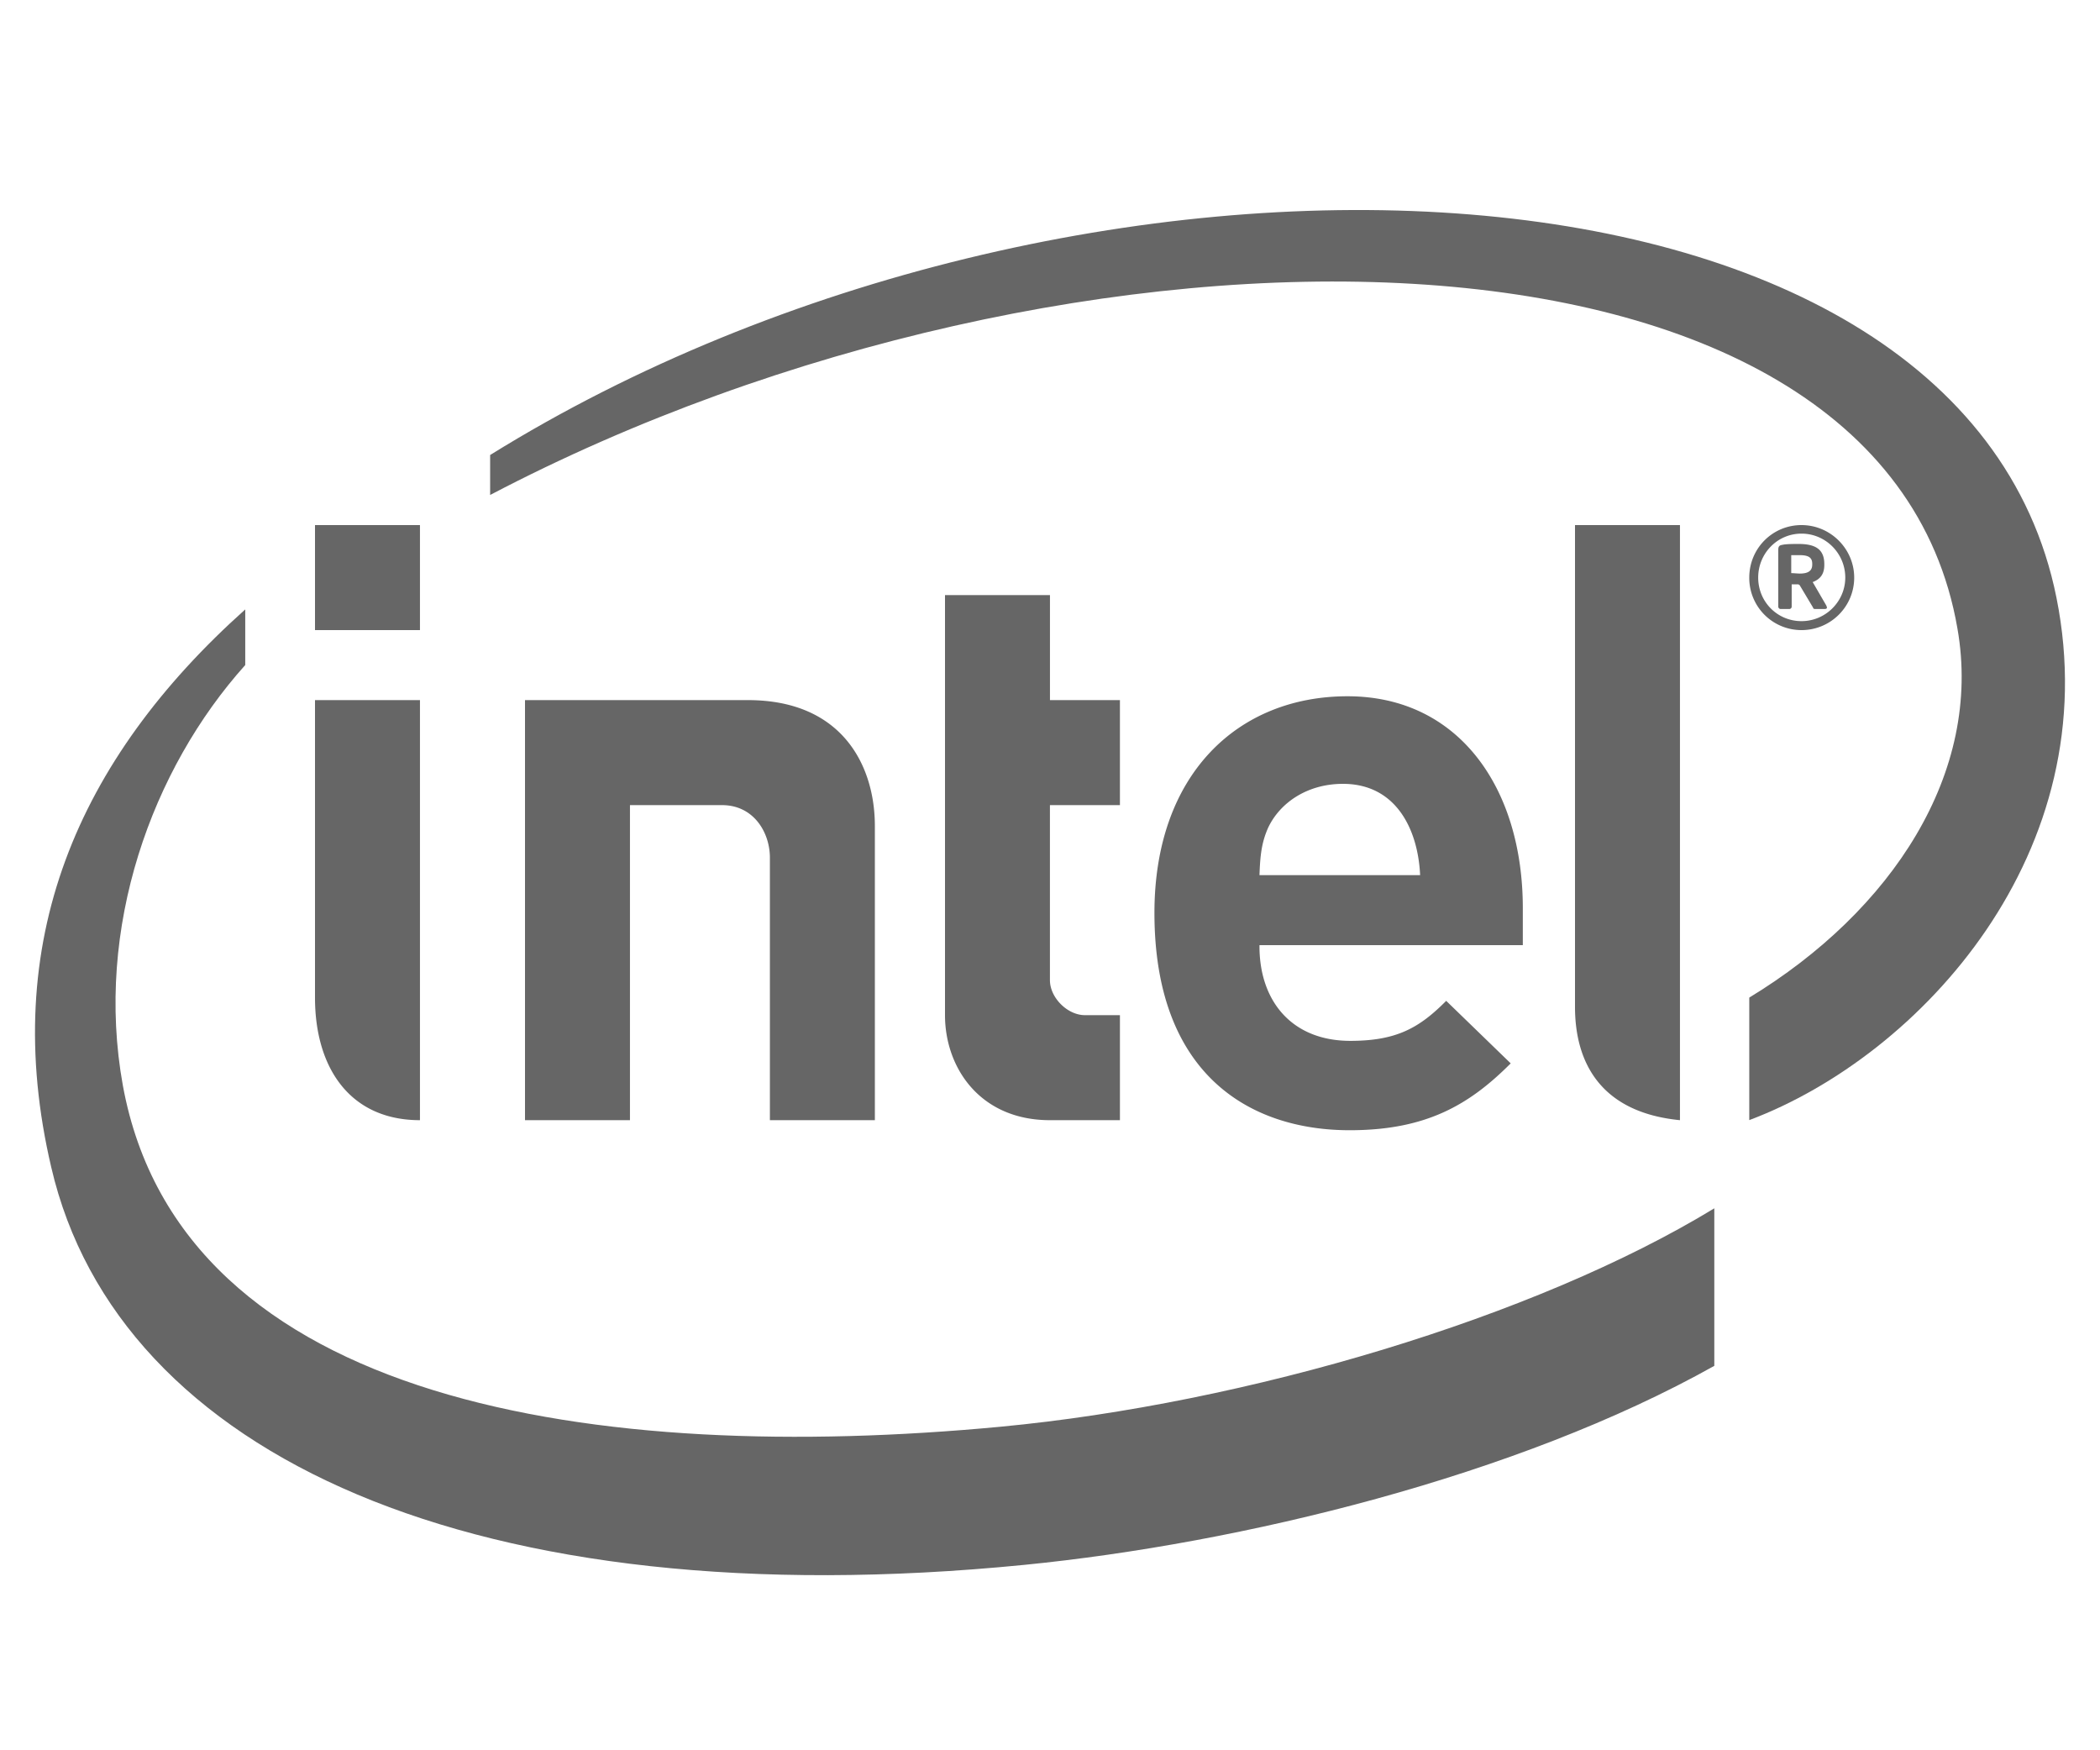
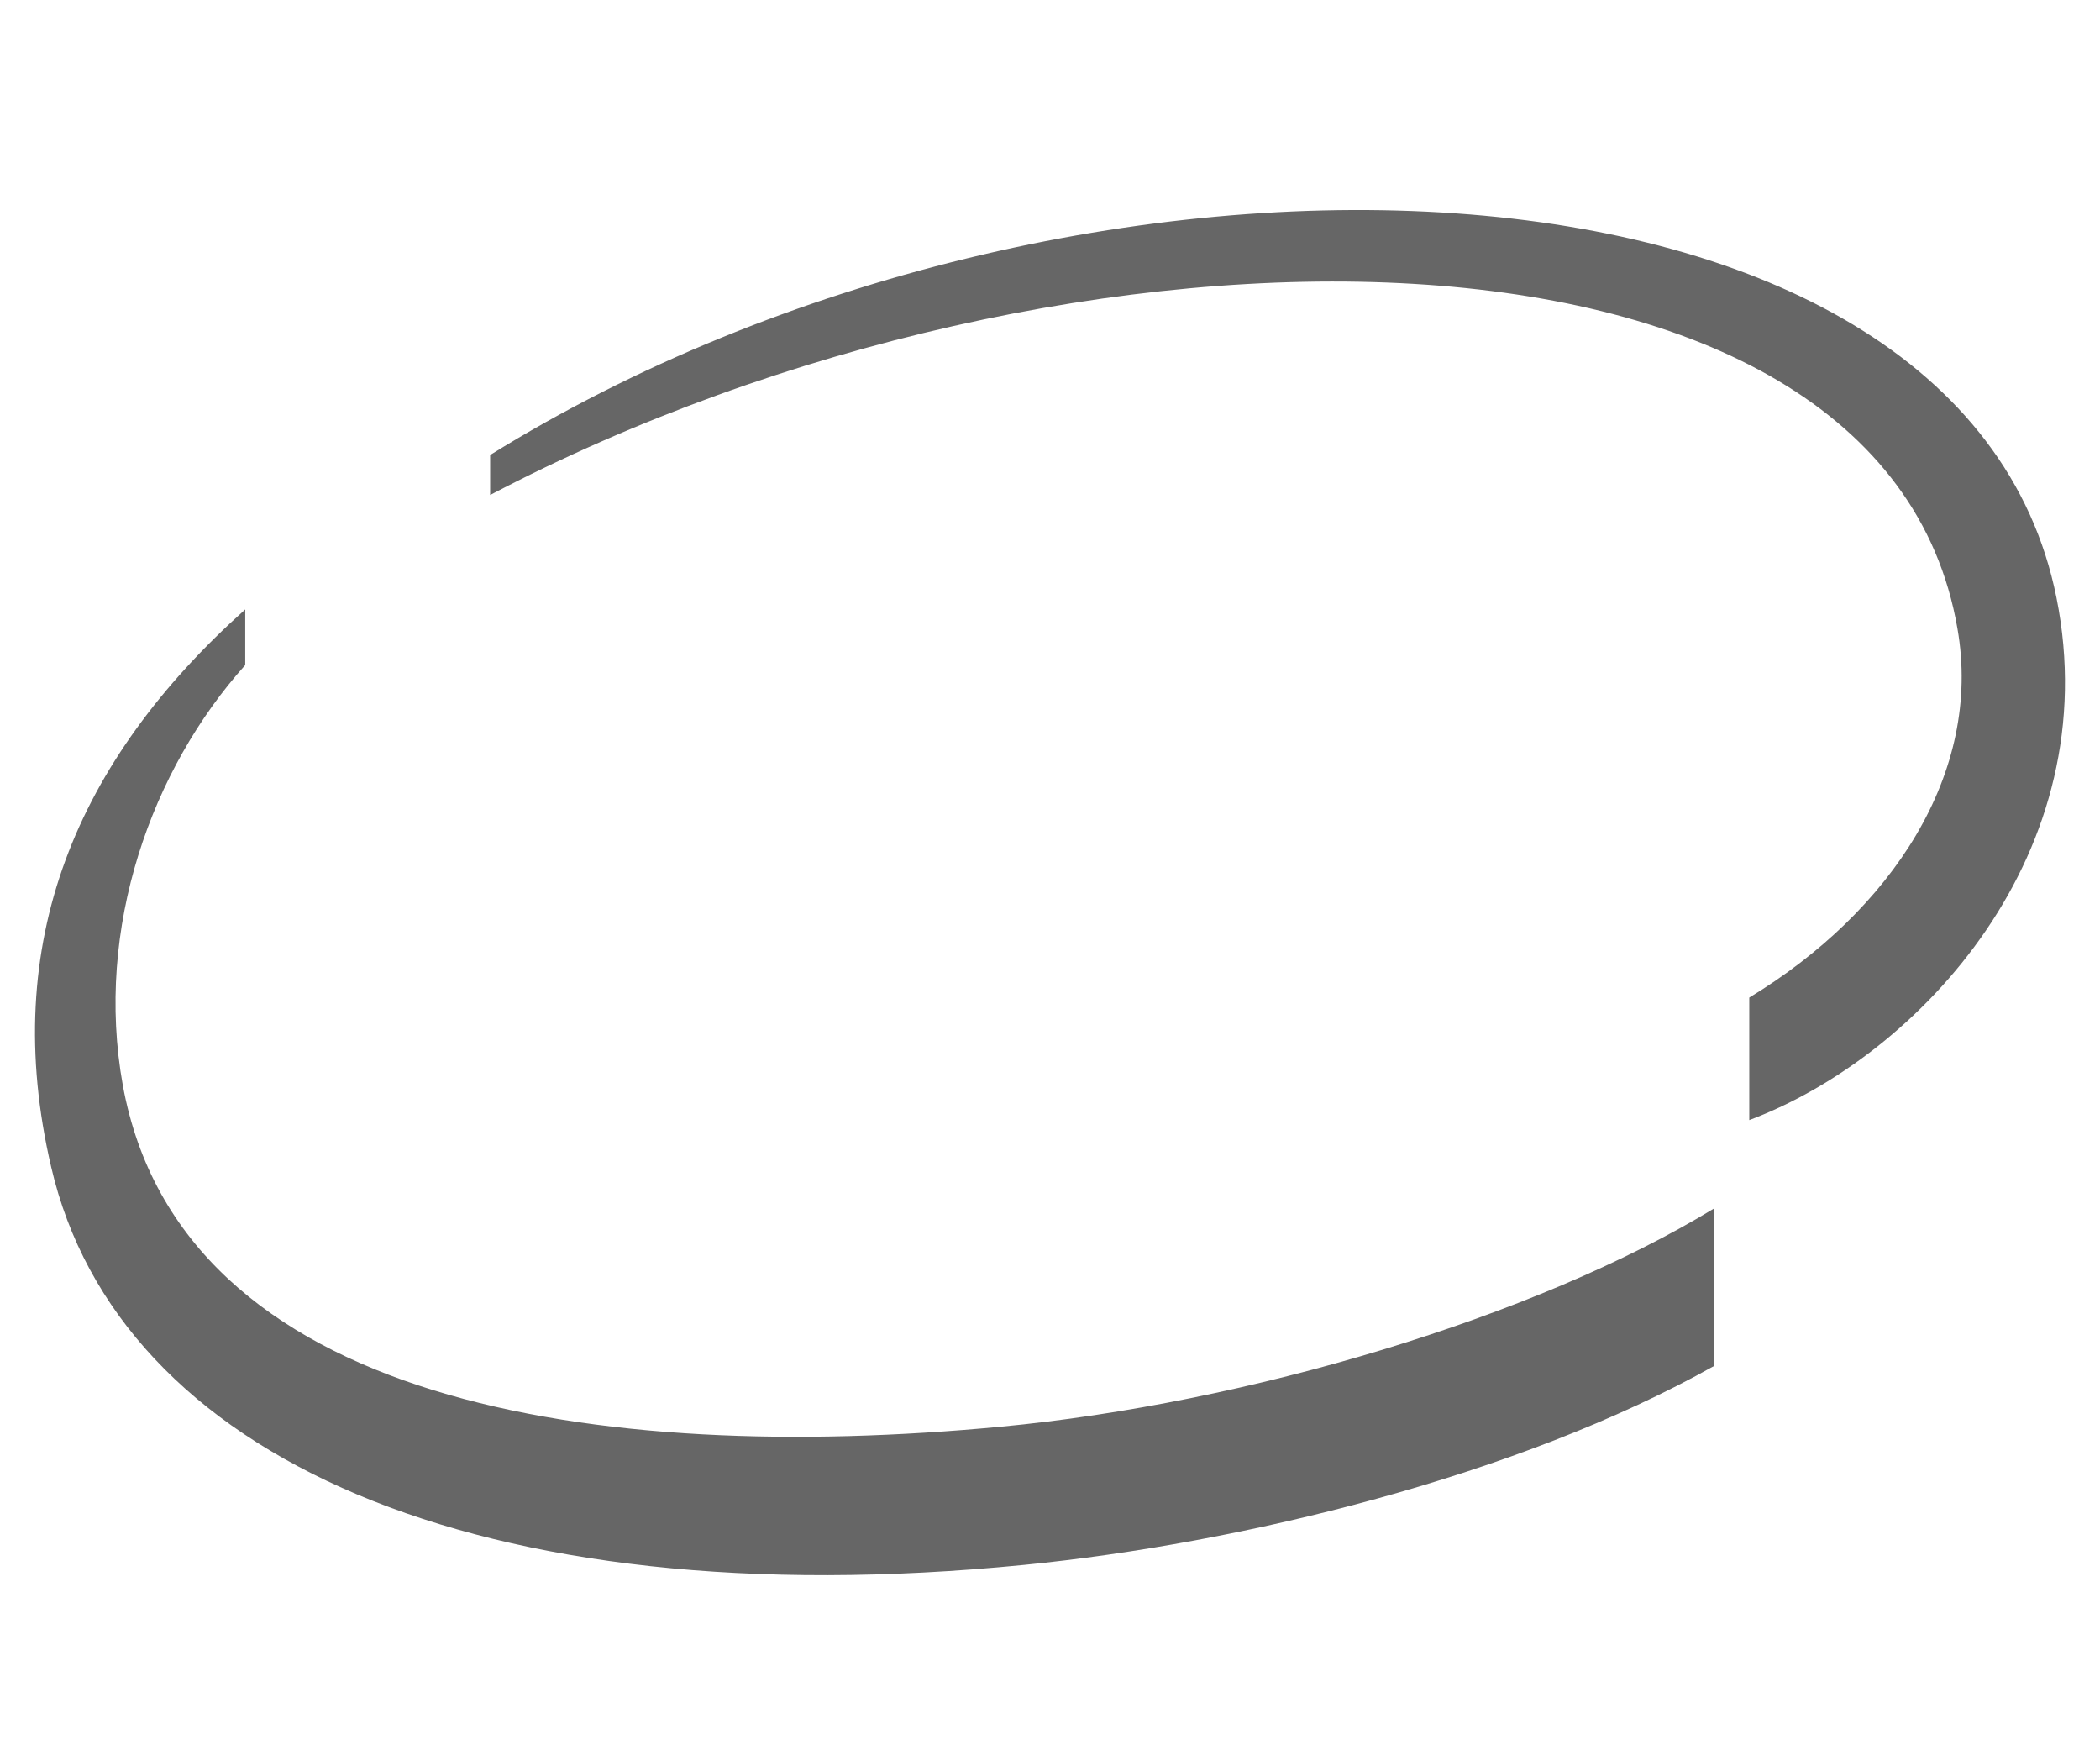
<svg xmlns="http://www.w3.org/2000/svg" width="60" height="50" fill="none" viewBox="0 0 60 50">
  <path fill="#000" fill-opacity=".6" d="M28.578 40.758c-11.46 1.08-23.4-.623-25.068-9.75-.815-4.506.83-9.04 3.497-12.01v-1.589c-4.804 4.299-7.05 9.508-5.543 15.935 1.913 8.244 12.152 12.906 27.796 11.36 6.189-.613 14.09-2.53 19.72-5.686v-4.5c-5.11 3.115-13.358 5.575-20.402 6.24Zm30.178-23.684C56.04 3.544 30.615 2.687 14.004 12.998v1.142c16.59-8.701 39.775-8.654 41.923 3.816.723 4.122-1.877 8.07-5.948 10.542v3.5c4.895-1.838 10.233-7.666 8.777-14.924Z" />
-   <path fill="#000" fill-opacity=".6" d="M47.999 15H45v13.763c0 1.613.752 3.017 2.999 3.237V15ZM11.999 20H9v8.5c0 2 .995 3.5 2.999 3.5V20ZM11.999 15H9v3h2.999v-3ZM29.999 32c-2 0-2.999-1.5-2.999-3V17h2.999v3h1.999v3h-2v5c0 .5.5 1 1 1h1v3h-2ZM35.985 27.034c0 1.557.918 2.7 2.597 2.7 1.324 0 1.975-.375 2.738-1.143l1.843 1.786c-1.181 1.184-2.413 1.91-4.601 1.91-2.85 0-5.578-1.588-5.578-6.209 0-3.956 2.382-6.188 5.517-6.188 3.175 0 5.008 2.617 5.008 6.053V27h-7.524v.034Zm2.384-4.642c-1.018 0-1.802.54-2.138 1.257-.193.436-.226.811-.246 1.351h4.59c-.06-1.298-.68-2.608-2.206-2.608ZM20.63 23c.907 0 1.367.784 1.367 1.5V32h2.999v-8.408c0-1.703-.918-3.592-3.627-3.592H15v12h2.999v-9h2.632ZM51.471 18a1.49 1.49 0 0 1-1.492-1.5c0-.833.663-1.5 1.492-1.5.83 0 1.506.68 1.506 1.5 0 .833-.676 1.5-1.505 1.5Zm0-2.756c-.689 0-1.237.564-1.237 1.256 0 .692.548 1.244 1.237 1.244.69 0 1.251-.564 1.251-1.244 0-.692-.562-1.256-1.25-1.256Zm.664 2.153h-.28c-.026 0-.052-.012-.052-.038l-.383-.641a.096.096 0 0 0-.05-.026h-.179v.641c0 .026-.026.064-.064.064h-.255c-.038 0-.064-.038-.064-.064v-1.628c0-.09.026-.128.115-.14.102-.026.332-.026.46-.026.471 0 .74.14.74.576v.026c0 .27-.128.41-.332.487l.395.68c0 .012.013.038.013.051 0 .013-.013.038-.064.038Zm-.357-1.294c0-.18-.115-.244-.358-.244h-.242v.513c.038 0 .204.013.242.013.243 0 .358-.077.358-.257v-.025Z" />
</svg>